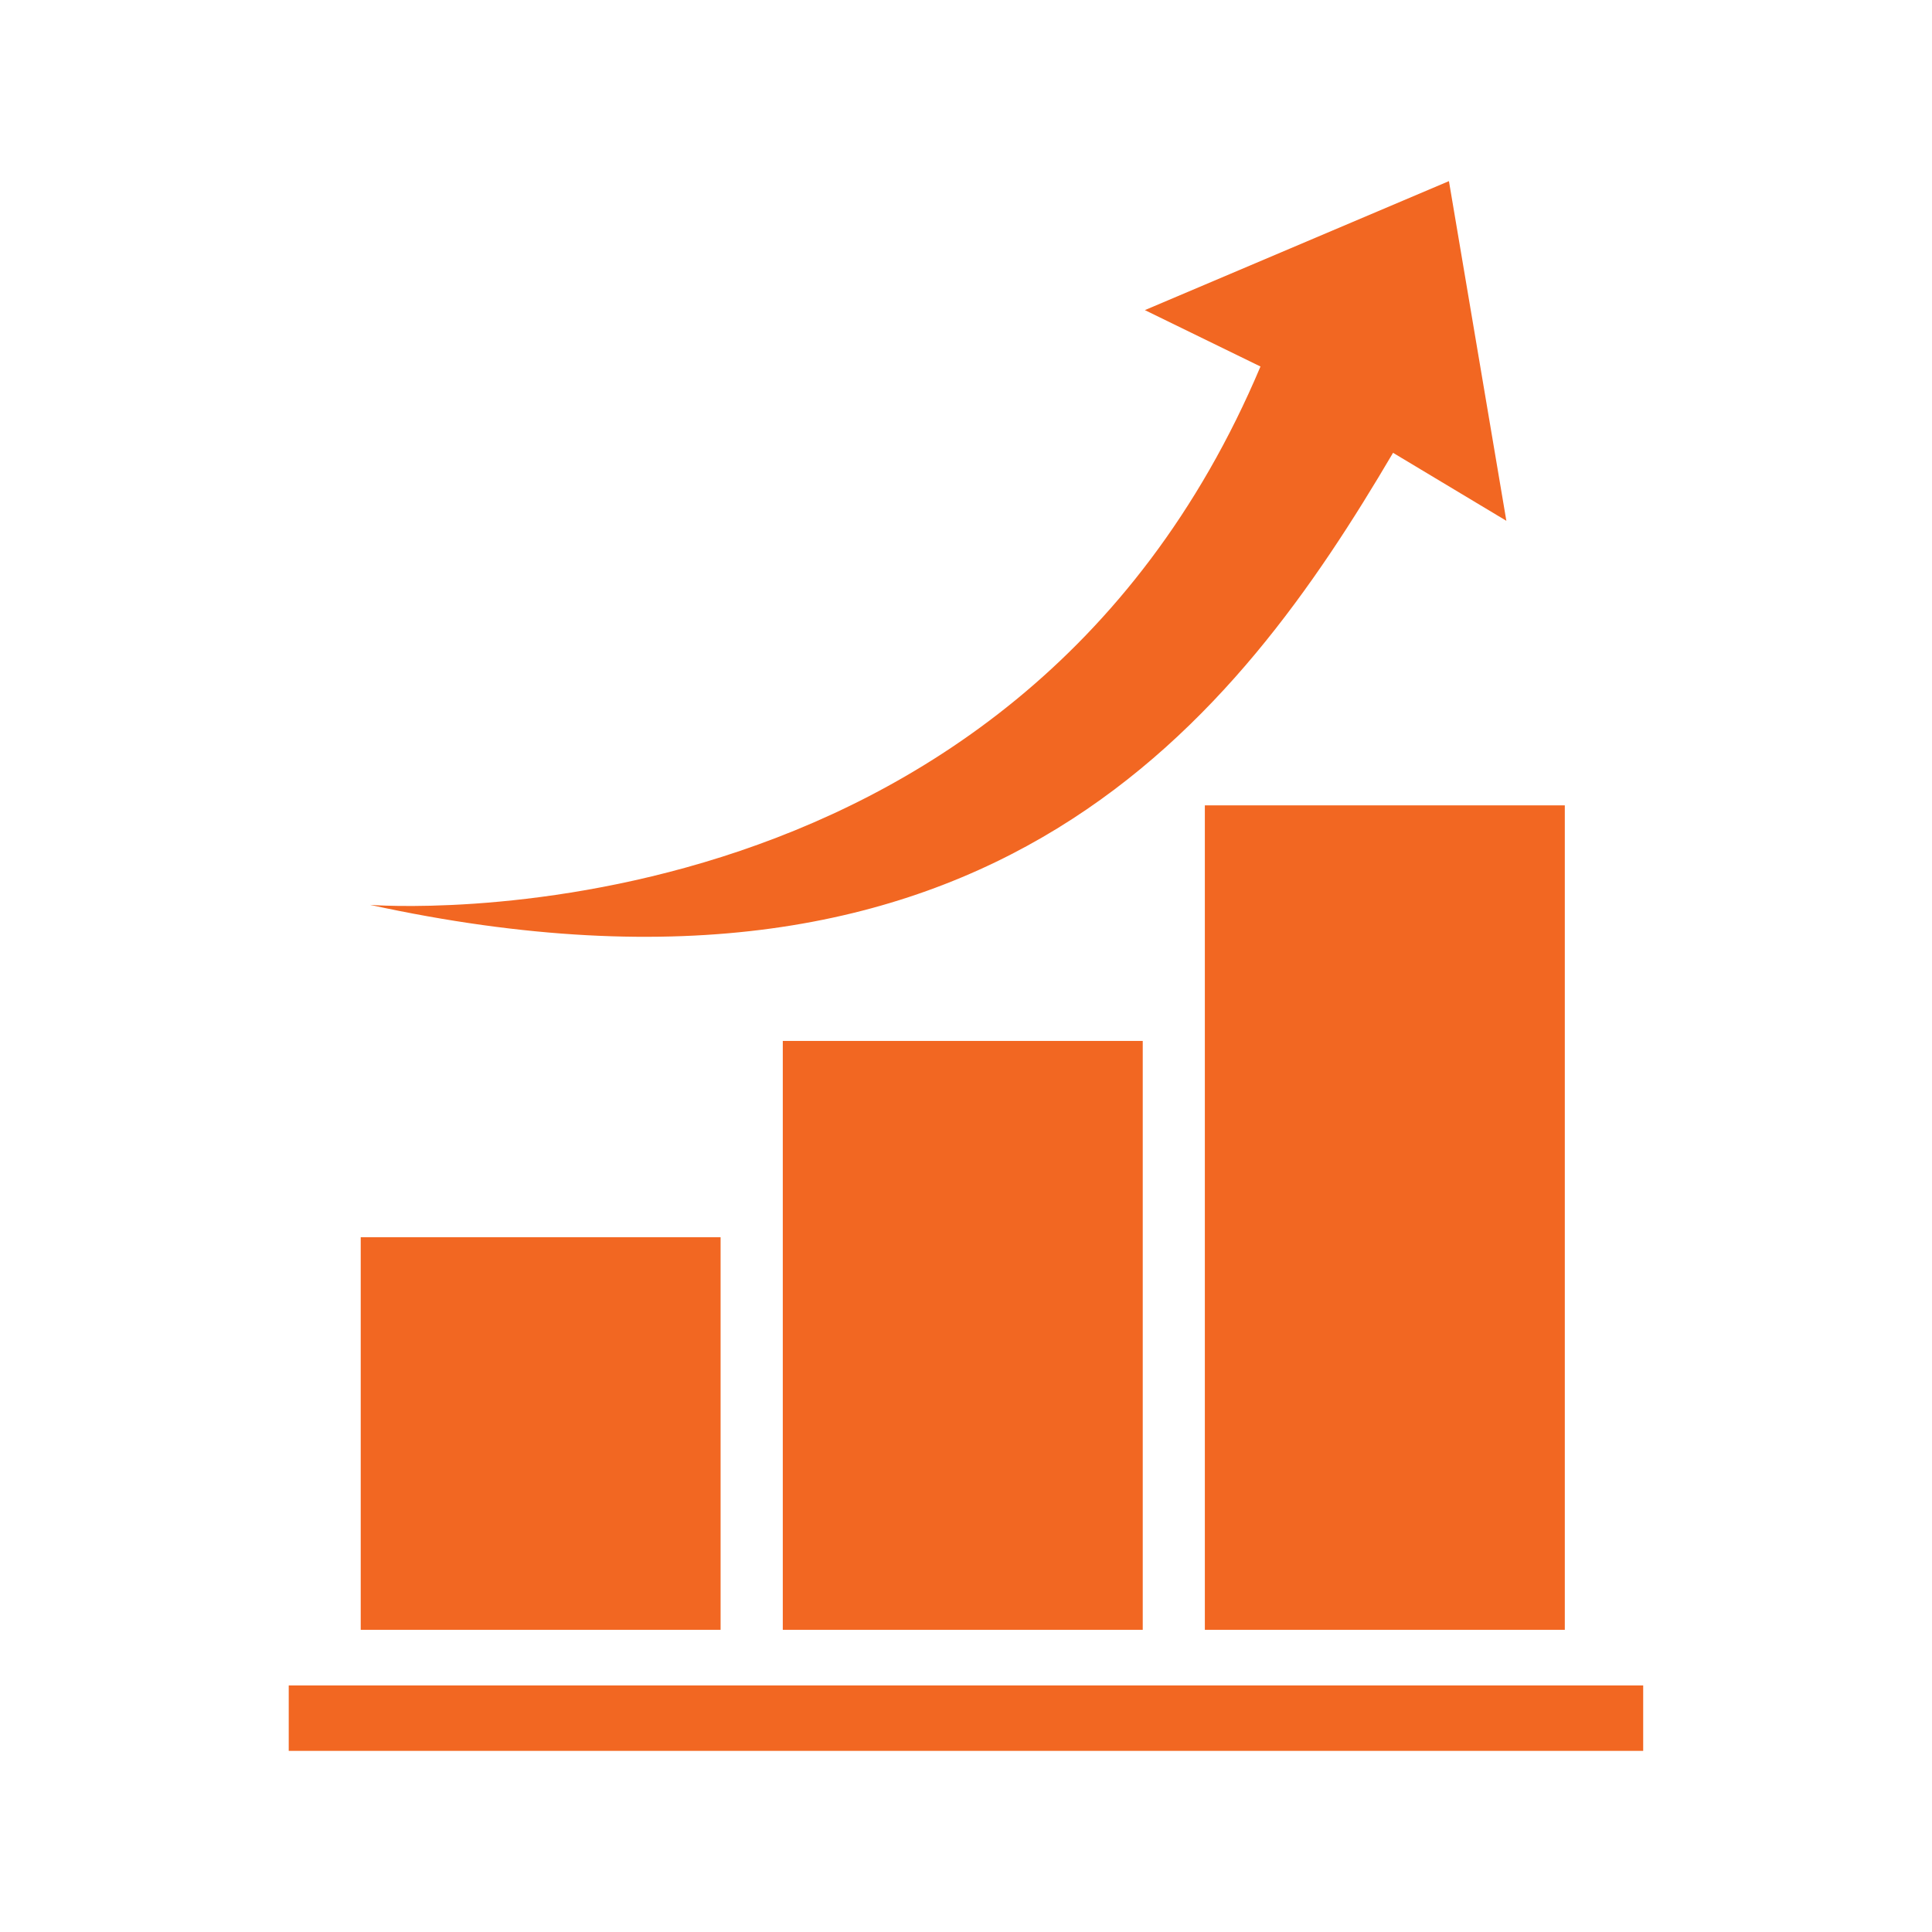
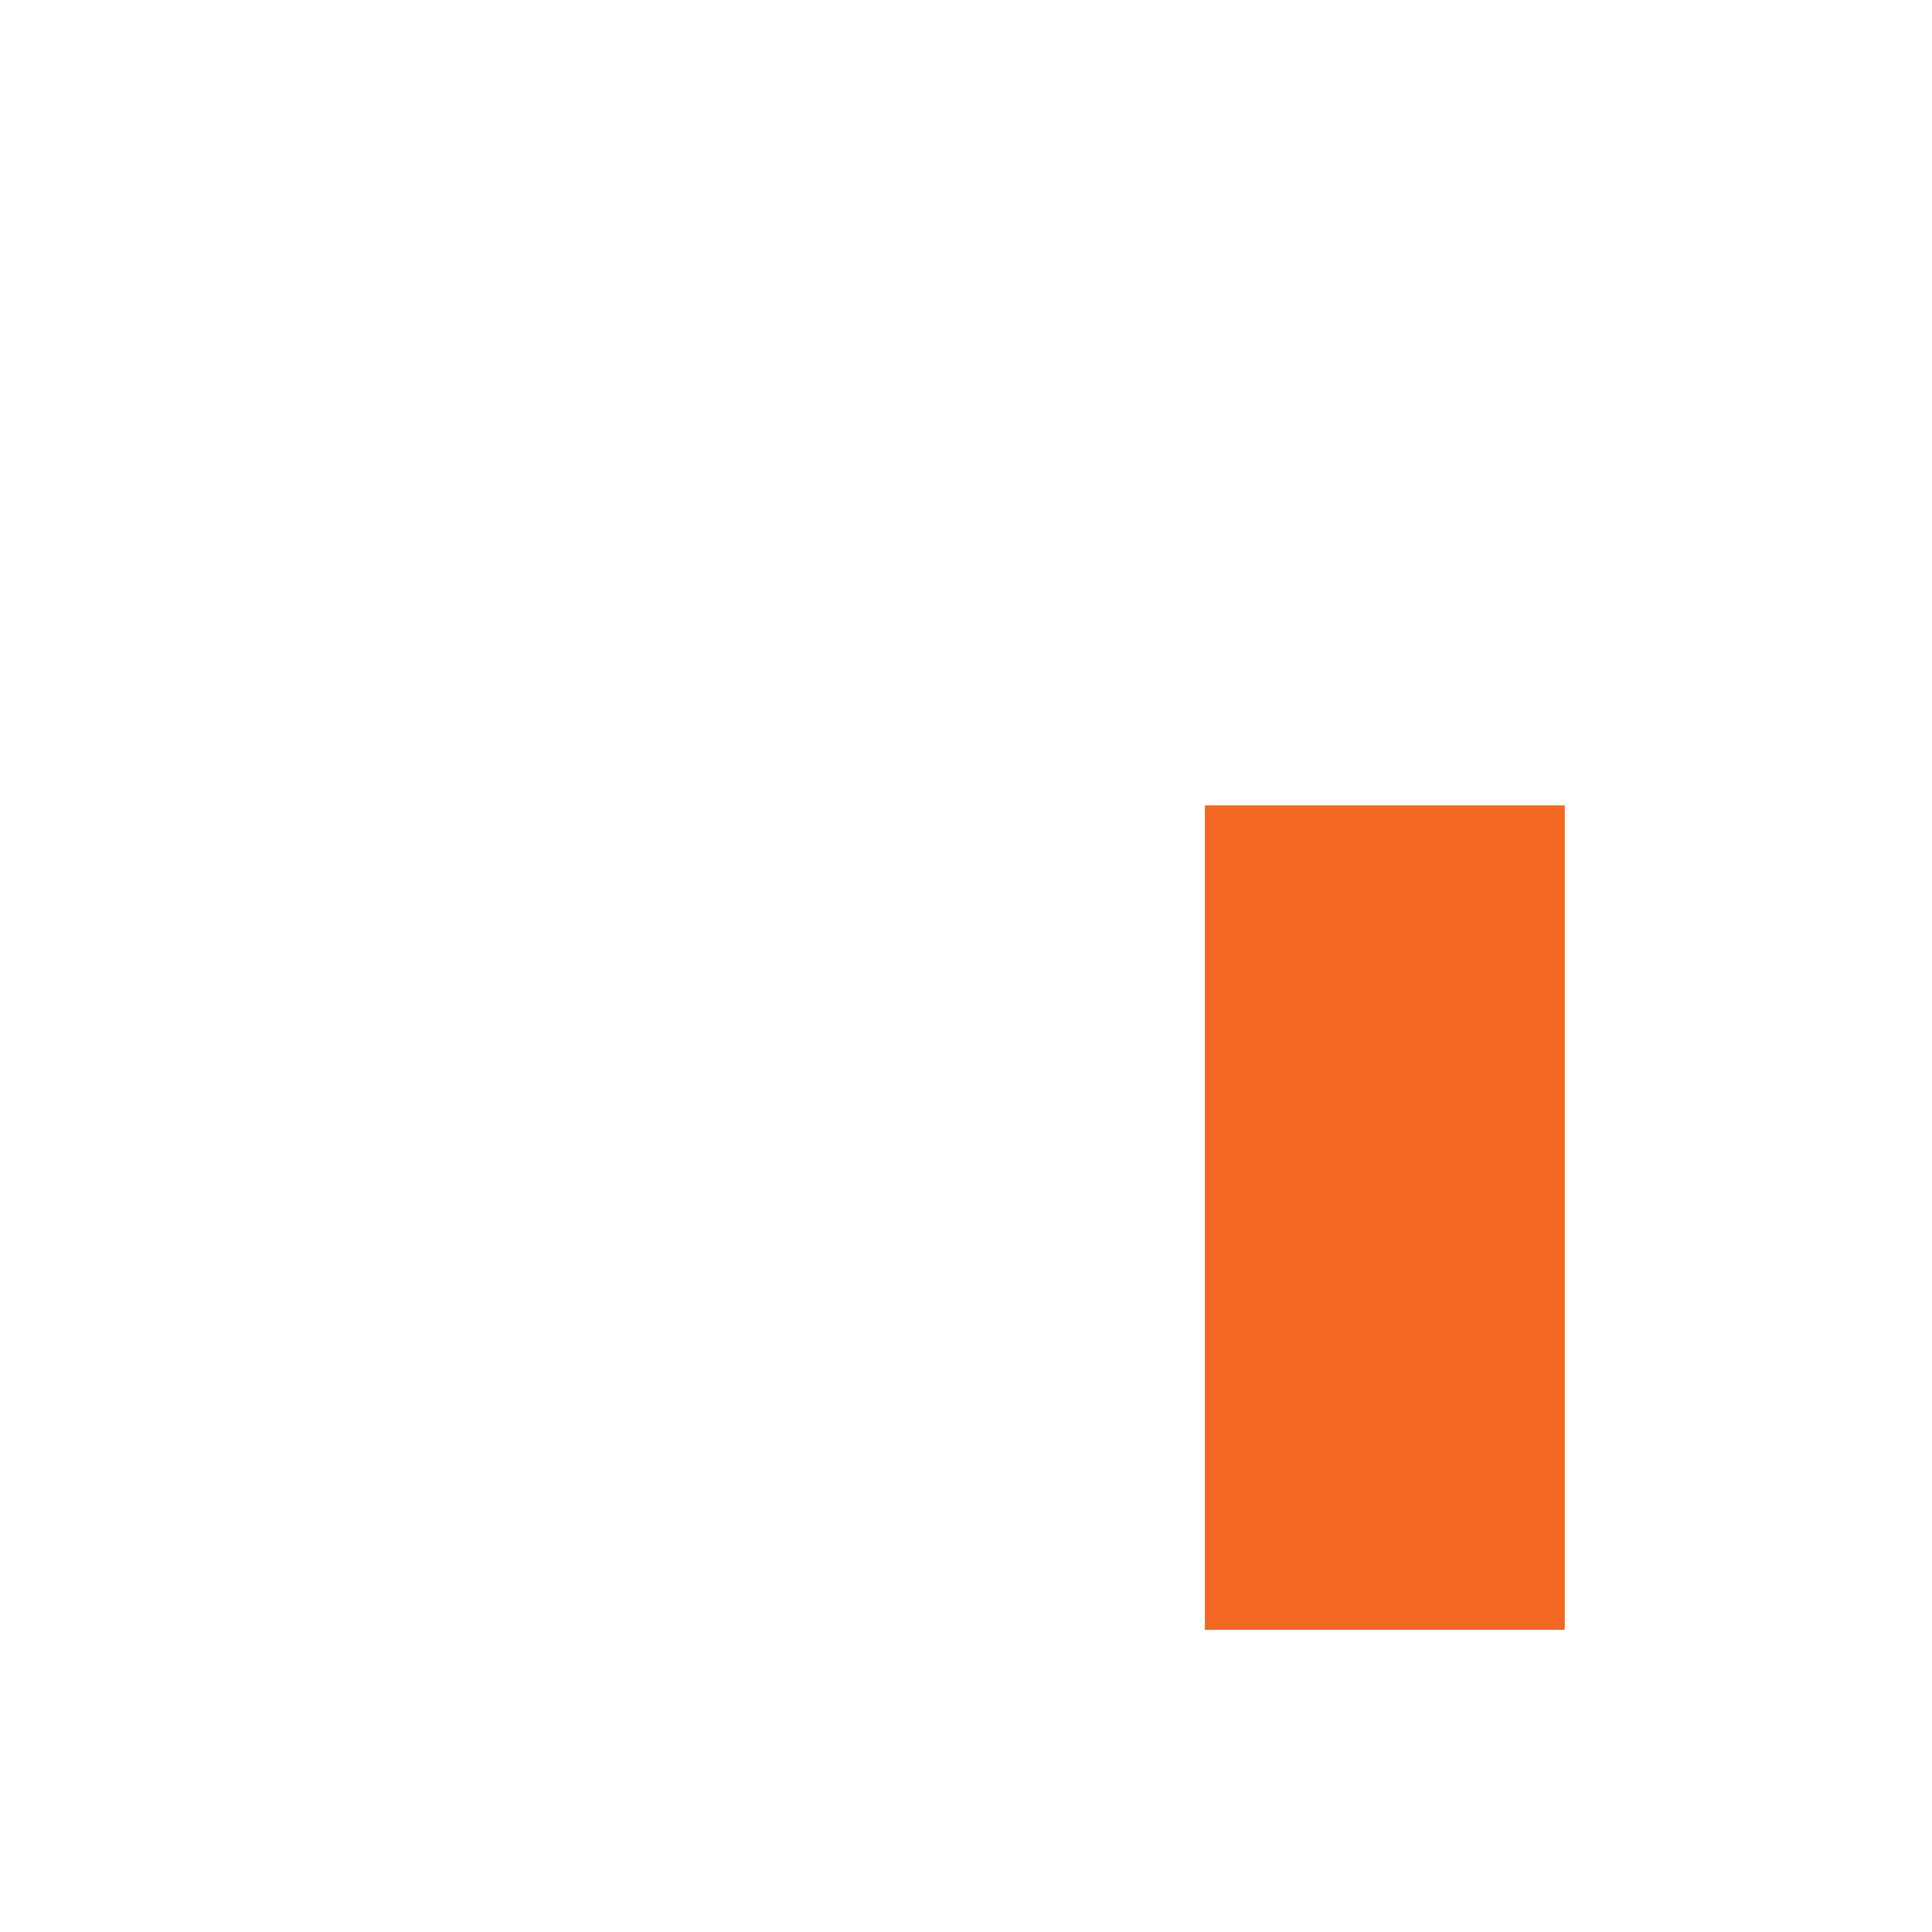
<svg xmlns="http://www.w3.org/2000/svg" version="1.1" id="_x2014_ÎÓÈ_1" x="0px" y="0px" viewBox="0 0 226.77 226.77" style="enable-background:new 0 0 226.77 226.77;" xml:space="preserve">
  <style type="text/css">
	.st0{fill:#F26722;}
</style>
  <g>
    <rect x="141.42" y="94.53" class="st0" width="42.25" height="96.77" />
-     <rect x="91.88" y="122.18" class="st0" width="42.25" height="69.12" />
-     <rect x="42.34" y="145.22" class="st0" width="42.24" height="46.08" />
    <g>
-       <path class="st0" d="M134.38,36.4l13.57,6.62c-29.2,69.21-104.51,63.19-104.51,63.19c73.17,15.93,101.89-22.17,120.07-53.06    l13.3,7.98l-6.74-39.87L134.38,36.4z" />
-     </g>
-     <rect x="33.89" y="197.83" class="st0" width="158.98" height="7.68" />
+       </g>
  </g>
</svg>